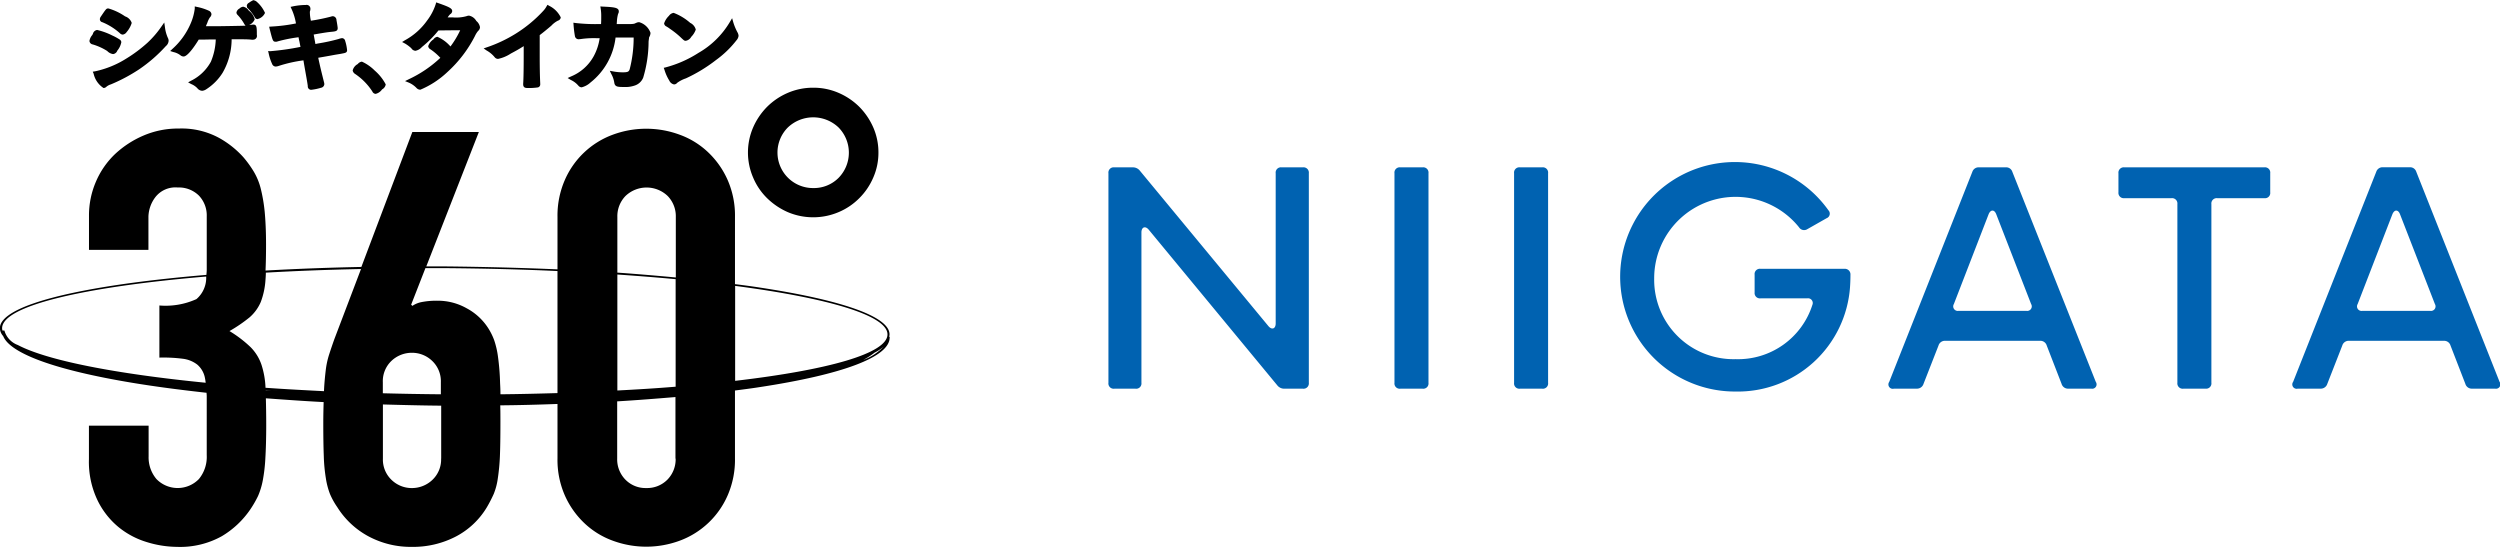
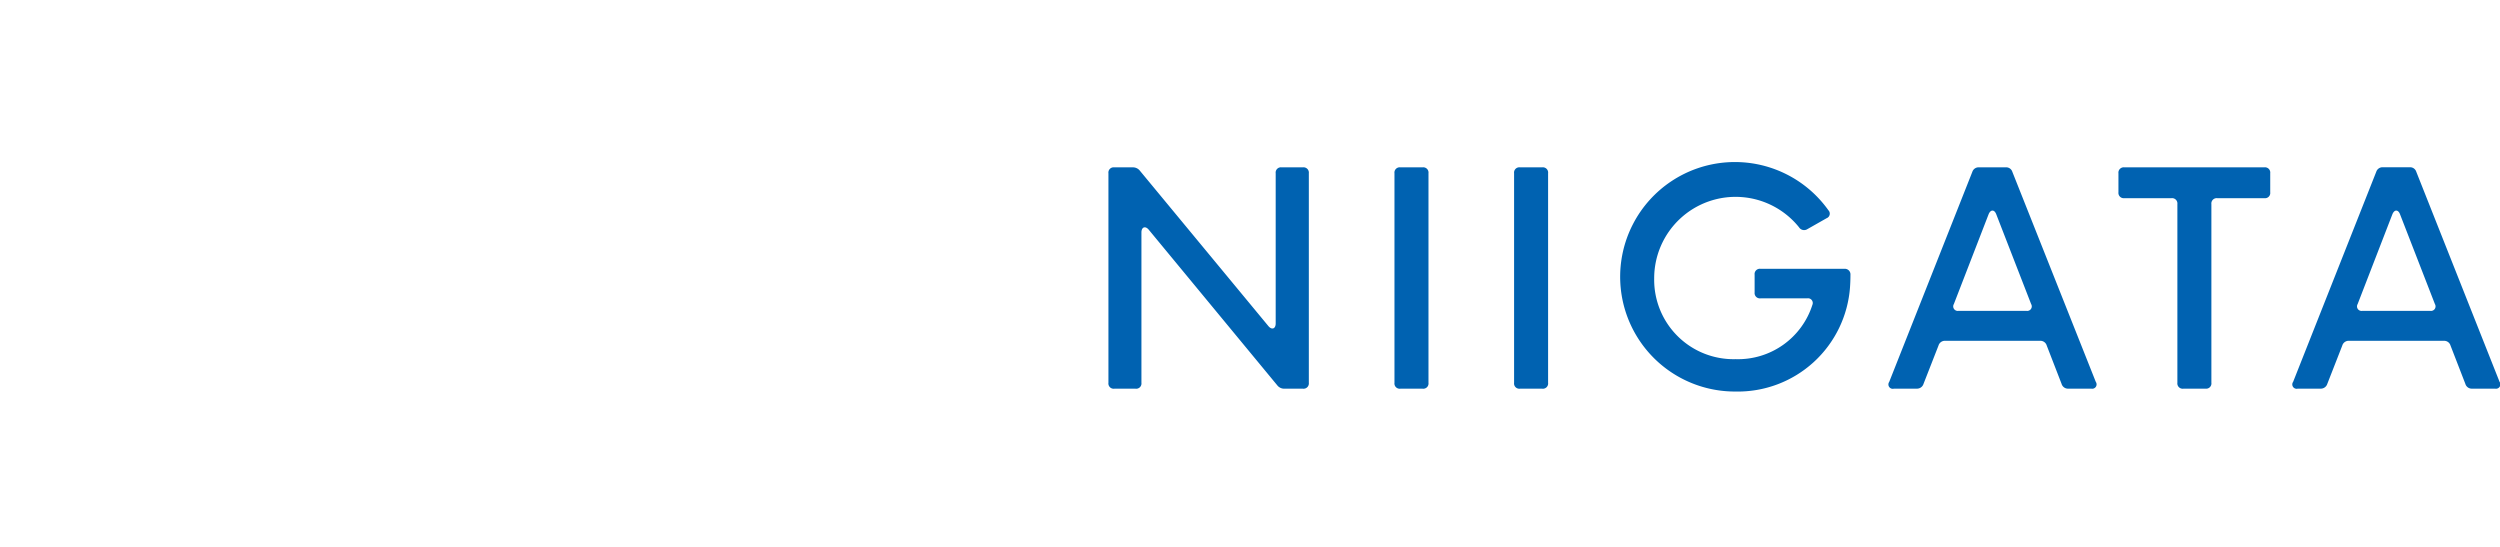
<svg xmlns="http://www.w3.org/2000/svg" id="logo.svg" width="220.25" height="48.188" viewBox="0 0 220.25 48.188">
  <defs>
    <style>
      .cls-1, .cls-2 {
        fill-rule: evenodd;
      }

      .cls-2 {
        fill: #0062b1;
      }
    </style>
  </defs>
-   <path id="シェイプ_1_のコピー_2" data-name="シェイプ 1 のコピー 2" class="cls-1" d="M117.394,43.365a6.107,6.107,0,0,0,1.824,1.23,5.734,5.734,0,0,0,4.475,0,5.648,5.648,0,0,0,1.824-1.23,5.737,5.737,0,0,0,1.227-1.808,5.424,5.424,0,0,0,.459-2.216,5.484,5.484,0,0,0-.459-2.217,6,6,0,0,0-1.227-1.807,5.9,5.9,0,0,0-1.824-1.229,5.555,5.555,0,0,0-2.237-.455,5.612,5.612,0,0,0-2.238.455,5.836,5.836,0,0,0-1.824,1.229,5.98,5.98,0,0,0-1.226,1.807,5.571,5.571,0,0,0,0,4.433A5.552,5.552,0,0,0,117.394,43.365Zm1.824-6.225a3.24,3.24,0,0,1,4.475,0,3.168,3.168,0,0,1,0,4.434,3.065,3.065,0,0,1-2.237.9A3.129,3.129,0,0,1,119.218,37.14Zm-60.39-9.278a5.3,5.3,0,0,1,1.548.972,0.378,0.378,0,0,0,.245.121,0.493,0.493,0,0,0,.352-0.228h0a2.218,2.218,0,0,0,.445-0.8,0.91,0.91,0,0,0-.583-0.577,5.041,5.041,0,0,0-1.471-.7c-0.184,0-.2.03-0.675,0.729a0.4,0.4,0,0,0-.077.213A0.265,0.265,0,0,0,58.828,27.862Zm-0.843,1.959a5.02,5.02,0,0,1,1.272.577,0.892,0.892,0,0,0,.521.273,0.453,0.453,0,0,0,.368-0.3h0a1.694,1.694,0,0,0,.353-0.729,0.263,0.263,0,0,0-.077-0.2l-0.031-.031a4.608,4.608,0,0,0-.69-0.38,5.908,5.908,0,0,0-1.333-.486,0.453,0.453,0,0,0-.368.334,0.243,0.243,0,0,1-.031.061,0.332,0.332,0,0,1-.046.075,1.045,1.045,0,0,0-.23.5A0.342,0.342,0,0,0,57.985,29.821Zm0.2,2.369-0.2.031L58.062,32.4a2.022,2.022,0,0,0,.874,1.261,0.381,0.381,0,0,0,.261-0.121,1.152,1.152,0,0,1,.383-0.2,14.828,14.828,0,0,0,2.483-1.321,13.068,13.068,0,0,0,2.36-2.051,0.649,0.649,0,0,0,.245-0.471,0.515,0.515,0,0,0-.061-0.243,3.25,3.25,0,0,1-.261-0.941l-0.061-.425-0.245.349a8.617,8.617,0,0,1-1.226,1.427,12.4,12.4,0,0,1-1.87,1.4A8.465,8.465,0,0,1,58.184,32.19Zm7.526-1.412a0.446,0.446,0,0,0,.276.106c0.368,0,1.027-.987,1.333-1.488,0.215,0,.644,0,1.012-0.014h0.49a5.554,5.554,0,0,1-.429,1.958,4,4,0,0,1-1.732,1.67l-0.276.151,0.276,0.152a1.55,1.55,0,0,1,.537.364,0.577,0.577,0,0,0,.429.228,0.787,0.787,0,0,0,.383-0.151,4.661,4.661,0,0,0,1.41-1.428,5.943,5.943,0,0,0,.8-2.96c1.226,0,1.318,0,1.7.029a0.73,0.73,0,0,0,.26,0,0.329,0.329,0,0,0,.261-0.41c0-.637,0-0.911-0.291-0.911H72.086a3.108,3.108,0,0,1-.322.03,0.907,0.907,0,0,0,.49-0.5,1.4,1.4,0,0,0-.521-0.759,0.776,0.776,0,0,0-.491-0.349,0.569,0.569,0,0,0-.337.167,0.482,0.482,0,0,0-.261.349,0.3,0.3,0,0,0,.092.2,3.923,3.923,0,0,1,.613.835l0.015,0.015a0.284,0.284,0,0,0,.092.107H71.442c-0.337.014-2.1,0.046-2.59,0.046h-0.9c0.031-.076.061-0.152,0.123-0.289a1.947,1.947,0,0,1,.23-0.486,0.431,0.431,0,0,0,.138-0.289,0.375,0.375,0,0,0-.23-0.3,4.638,4.638,0,0,0-1.042-.334l-0.2-.046v0.2A4.764,4.764,0,0,1,66.6,28a6.353,6.353,0,0,1-1.579,2.2l-0.215.2,0.276,0.091A1.558,1.558,0,0,1,65.71,30.777Zm5.916-4.161a3.793,3.793,0,0,1,.628.805,0.258,0.258,0,0,0,.23.167h0.031l0.031-.015a0.963,0.963,0,0,0,.613-0.531,2.831,2.831,0,0,0-.7-0.957,0.564,0.564,0,0,0-.276-0.152l-0.061-.015-0.138.076a1.445,1.445,0,0,0-.23.152,0.344,0.344,0,0,0-.2.258l0.016,0.076A0.133,0.133,0,0,0,71.626,26.617ZM73.435,30.4l0.046,0.2a4.222,4.222,0,0,0,.307.942,0.343,0.343,0,0,0,.307.227,0.912,0.912,0,0,0,.245-0.046,12.1,12.1,0,0,1,2.207-.5l0.046,0.288c0.169,0.972.291,1.61,0.337,1.974a0.3,0.3,0,0,0,.291.334,4.783,4.783,0,0,0,.874-0.181,0.344,0.344,0,0,0,.291-0.319,0.767,0.767,0,0,0-.031-0.183c-0.291-1.169-.307-1.229-0.506-2.141,1.242-.212,1.257-0.228,1.7-0.3,0.291-.046.291-0.046,0.429-0.076,0.245-.045.414-0.076,0.414-0.289a3.907,3.907,0,0,0-.169-0.82,0.293,0.293,0,0,0-.276-0.243,1.27,1.27,0,0,0-.306.076,16.1,16.1,0,0,1-1.824.395l-0.215.046-0.153-.835c1.119-.2,1.3-0.213,1.594-0.244,0.322-.031.521-0.06,0.521-0.319,0-.091-0.077-0.561-0.107-0.7a0.344,0.344,0,0,0-.291-0.349,0.4,0.4,0,0,0-.184.03,16.724,16.724,0,0,1-1.778.364A3.373,3.373,0,0,1,77.113,27a0.258,0.258,0,0,1,.016-0.122,0.556,0.556,0,0,0,.031-0.2,0.331,0.331,0,0,0-.4-0.334,5.871,5.871,0,0,0-1.134.121l-0.214.046,0.092,0.2a5.019,5.019,0,0,1,.383,1.26,14.645,14.645,0,0,1-2.146.273l-0.215.015,0.046,0.2c0.276,1.078.276,1.123,0.552,1.123a0.344,0.344,0,0,0,.153-0.03,13.1,13.1,0,0,1,1.839-.365c0.016,0.122.046,0.243,0.077,0.38l0.092,0.47a22.319,22.319,0,0,1-2.682.38Zm7.633,2a5.37,5.37,0,0,1,1.548,1.564,0.338,0.338,0,0,0,.291.212,0.959,0.959,0,0,0,.567-0.394,0.607,0.607,0,0,0,.322-0.44,4.142,4.142,0,0,0-.965-1.215,3.819,3.819,0,0,0-1.134-.79,0.553,0.553,0,0,0-.368.213h0a0.877,0.877,0,0,0-.445.562A0.454,0.454,0,0,0,81.068,32.4Zm4.981-2.247a0.457,0.457,0,0,0,.368.228,1.03,1.03,0,0,0,.567-0.334h0a9.377,9.377,0,0,0,1.456-1.458c1.073-.015,1.2-0.015,1.916-0.015A8.162,8.162,0,0,1,89.5,30a3.275,3.275,0,0,0-1.15-.851,0.5,0.5,0,0,0-.352.228,1.149,1.149,0,0,0-.46.592,0.347,0.347,0,0,0,.138.243,4.882,4.882,0,0,1,.8.653L88.609,31a10.528,10.528,0,0,1-2.775,1.883l-0.337.167,0.337,0.137a2.1,2.1,0,0,1,.675.471,0.459,0.459,0,0,0,.337.151,7.9,7.9,0,0,0,2.376-1.549,11.041,11.041,0,0,0,2.437-3.188,1.928,1.928,0,0,1,.276-0.44A0.449,0.449,0,0,0,92.1,28.3a0.906,0.906,0,0,0-.322-0.546,0.958,0.958,0,0,0-.644-0.471,0.607,0.607,0,0,0-.215.046,3.431,3.431,0,0,1-1.257.107H89.253a1.887,1.887,0,0,1,.215-0.274,0.345,0.345,0,0,0,.184-0.273c0-.243-0.245-0.365-1.242-0.714l-0.168-.06-0.046.166a4.768,4.768,0,0,1-.751,1.428,5.784,5.784,0,0,1-1.962,1.746l-0.245.152L85.5,29.745A3.478,3.478,0,0,1,86.049,30.154Zm7.342,0.79a0.378,0.378,0,0,0,.307.151,3.269,3.269,0,0,0,1.119-.471c0.429-.228.705-0.379,1.134-0.653v0.82c0,1.154-.015,2.08-0.046,2.49v0.045c0,0.335.23,0.335,0.46,0.335a5.363,5.363,0,0,0,.782-0.046,0.269,0.269,0,0,0,.26-0.3V33.237c-0.03-.592-0.046-1.4-0.046-2.444V29c0.322-.244.674-0.532,1.027-0.835a2.085,2.085,0,0,1,.582-0.441,0.331,0.331,0,0,0,.245-0.288A2.209,2.209,0,0,0,98.2,26.42l-0.153-.091-0.092.152a1.872,1.872,0,0,1-.276.38,11.743,11.743,0,0,1-2.468,2.034,12.165,12.165,0,0,1-2.483,1.17l-0.307.106,0.26,0.182A2.471,2.471,0,0,1,93.391,30.944Zm7.373,2.505a0.391,0.391,0,0,0,.291.152,1.8,1.8,0,0,0,.781-0.426,5.919,5.919,0,0,0,2.208-3.963h1.594a11.2,11.2,0,0,1-.353,2.81c-0.076.181-.122,0.257-0.6,0.257a4.513,4.513,0,0,1-.828-0.076l-0.322-.06,0.138,0.289a2.27,2.27,0,0,1,.261.774c0.061,0.364.337,0.364,0.843,0.364a2.475,2.475,0,0,0,.935-0.121,1.2,1.2,0,0,0,.766-0.7,11.21,11.21,0,0,0,.475-3.174c0.015-.167.046-0.334,0.046-0.379a0.774,0.774,0,0,0,.123-0.395,1.494,1.494,0,0,0-1-.941,0.941,0.941,0,0,0-.184.03c-0.214.091-.214,0.091-0.245,0.106a2.06,2.06,0,0,1-.429.03h-1.119l0.015-.2a3.185,3.185,0,0,1,.108-0.7,0.373,0.373,0,0,0,.061-0.213c0-.334-0.383-0.379-1.425-0.425l-0.2-.015,0.031,0.2a4.112,4.112,0,0,1,.046.7c0,0.228,0,.41-0.016.653h-0.137a15.343,15.343,0,0,1-2.1-.091l-0.2-.029,0.016,0.2a9.087,9.087,0,0,0,.123,1,0.328,0.328,0,0,0,.337.259l0.168-.016a7.884,7.884,0,0,1,1.456-.075h0.215a4.708,4.708,0,0,1-.521,1.579,4.014,4.014,0,0,1-2.008,1.792l-0.291.136,0.276,0.168A1.934,1.934,0,0,1,100.764,33.45Zm7.709-5.238a2.588,2.588,0,0,1,.353.227,7.729,7.729,0,0,1,.874.684c0.4,0.379.4,0.379,0.536,0.379a0.687,0.687,0,0,0,.475-0.349,1.729,1.729,0,0,0,.4-0.638,0.908,0.908,0,0,0-.491-0.592,4.769,4.769,0,0,0-1.456-.881,0.6,0.6,0,0,0-.414.258h0a1.646,1.646,0,0,0-.429.669A0.341,0.341,0,0,0,108.473,28.212Zm0.307,4.8a0.579,0.579,0,0,0,.414.334,0.352,0.352,0,0,0,.276-0.137,2.716,2.716,0,0,1,.766-0.395,13.7,13.7,0,0,0,2.667-1.624,8.829,8.829,0,0,0,1.793-1.731,0.708,0.708,0,0,0,.184-0.395,0.721,0.721,0,0,0-.077-0.273h0a4.764,4.764,0,0,1-.382-0.9l-0.108-.379-0.2.334a7.592,7.592,0,0,1-2.759,2.718,10.143,10.143,0,0,1-2.882,1.275l-0.184.045,0.062,0.167A3.876,3.876,0,0,0,108.78,33.009Zm19.4,22.593v-0.03h-0.03a0.893,0.893,0,0,0,.03-0.2c0.016-1.548-4.077-3.021-11.5-4.145-0.674-.106-1.395-0.2-2.115-0.289V45.02a7.793,7.793,0,0,0-.644-3.249,7.6,7.6,0,0,0-1.717-2.445,7.173,7.173,0,0,0-2.5-1.548,8.5,8.5,0,0,0-5.917,0,7.388,7.388,0,0,0-4.215,3.993,7.838,7.838,0,0,0-.644,3.249v4.616q-4.8-.206-9.917-0.259H87.368L92,37.534H86.141L81.65,49.423c-2.928.061-5.748,0.167-8.445,0.319,0.031-.653.046-1.4,0.046-2.293,0-1.153-.046-2.125-0.123-2.93a14.2,14.2,0,0,0-.353-2.035,5.619,5.619,0,0,0-.613-1.473,9.5,9.5,0,0,0-.9-1.245,8.264,8.264,0,0,0-2.13-1.7,6.893,6.893,0,0,0-3.571-.835,7.706,7.706,0,0,0-3.081.607,8.633,8.633,0,0,0-2.514,1.625,7.33,7.33,0,0,0-1.7,2.445,7.487,7.487,0,0,0-.613,3.006v3.006H62.89V44.974a2.973,2.973,0,0,1,.6-1.685,2.231,2.231,0,0,1,1.977-.865,2.507,2.507,0,0,1,1.87.714,2.533,2.533,0,0,1,.69,1.837v4.677c0,0.167-.015.3-0.031,0.471-2.36.2-4.6,0.44-6.637,0.714-7.449,1.017-11.541,2.43-11.557,3.978a1.118,1.118,0,0,0,.291.7c0.613,1.534,4.6,2.991,11.373,4.115,2.008,0.334,4.215.622,6.545,0.88,0,0.106.015,0.182,0.015,0.3V66a3.075,3.075,0,0,1-.69,2.11,2.608,2.608,0,0,1-3.74,0,2.954,2.954,0,0,1-.69-2v-2.7H57.648v2.946a7.837,7.837,0,0,0,.751,3.614,7.036,7.036,0,0,0,1.87,2.384,7.244,7.244,0,0,0,2.514,1.321,9.2,9.2,0,0,0,2.621.41,7.535,7.535,0,0,0,3.954-.942,7.948,7.948,0,0,0,2.514-2.369,9.38,9.38,0,0,0,.674-1.169,6.458,6.458,0,0,0,.414-1.351,14.443,14.443,0,0,0,.23-1.959c0.046-.774.077-1.762,0.077-2.946,0-.9-0.015-1.685-0.031-2.353,1.655,0.121,3.341.243,5.089,0.334-0.015.562-.031,1.154-0.031,1.868,0,1.184.016,2.156,0.046,2.931a14.77,14.77,0,0,0,.184,1.928,6.638,6.638,0,0,0,.353,1.351,6.341,6.341,0,0,0,.644,1.168,7.339,7.339,0,0,0,2.728,2.567,7.884,7.884,0,0,0,3.847.942,8.165,8.165,0,0,0,3.878-.911,6.91,6.91,0,0,0,2.744-2.6,11.978,11.978,0,0,0,.6-1.168,5.757,5.757,0,0,0,.352-1.351,18.363,18.363,0,0,0,.184-1.928c0.031-.759.046-1.731,0.046-2.931,0-.562,0-1.078-0.015-1.579,1.717-.015,3.387-0.061,5.043-0.122v4.8a7.789,7.789,0,0,0,.644,3.249,7.583,7.583,0,0,0,1.717,2.444,7.182,7.182,0,0,0,2.5,1.549,8.5,8.5,0,0,0,5.917,0,7.4,7.4,0,0,0,4.215-3.993,7.841,7.841,0,0,0,.643-3.249V60.31c0.706-.091,1.426-0.182,2.1-0.288,7.419-1.123,11.526-2.673,11.526-4.373A0.028,0.028,0,0,0,128.184,55.6ZM65.94,57.515a2.575,2.575,0,0,1,1.257.516,2.046,2.046,0,0,1,.644,1.048,4.5,4.5,0,0,1,.092.547c-7.986-.79-13.994-1.974-16.553-3.326a1.906,1.906,0,0,1-1.18-1.276H50.03a0.87,0.87,0,0,1-.031-0.2c0-1.973,7.189-3.644,17.979-4.555a2.471,2.471,0,0,1-.858,1.988,6.6,6.6,0,0,1-3.265.562V57.41A13.4,13.4,0,0,1,65.94,57.515Zm7.281,2.764V60.264c0.353,0.03.7,0.046,1.073,0.075C73.972,60.31,73.619,60.295,73.22,60.279Zm6.054-4.51c-0.169.471-.322,0.926-0.46,1.351a7.319,7.319,0,0,0-.307,1.427c-0.061.516-.123,1.124-0.153,1.822-1.778-.09-3.495-0.182-5.15-0.3a7.481,7.481,0,0,0-.353-2.02A4.047,4.047,0,0,0,71.9,56.5a10.6,10.6,0,0,0-1.87-1.427,12.855,12.855,0,0,0,1.778-1.215,3.752,3.752,0,0,0,.981-1.351,6.676,6.676,0,0,0,.414-1.959c0.015-.2.031-0.395,0.031-0.622,2.652-.151,5.457-0.258,8.384-0.319Zm9.4,10.537A2.47,2.47,0,0,1,87.9,68.19a2.606,2.606,0,0,1-1.793.714,2.552,2.552,0,0,1-1.793-.714,2.47,2.47,0,0,1-.767-1.883V61.539c1.686,0.046,3.4.092,5.135,0.107v4.661H88.67Zm0-5.663c-1.747-.015-3.449-0.046-5.135-0.091V59.581A2.468,2.468,0,0,1,84.3,57.7a2.605,2.605,0,0,1,1.793-.714,2.553,2.553,0,0,1,1.794.714,2.469,2.469,0,0,1,.766,1.883v1.063H88.67Zm10.285-.107c-1.64.046-3.341,0.091-5.058,0.107,0-.349-0.015-0.683-0.031-0.971a20.772,20.772,0,0,0-.184-2.324,7.579,7.579,0,0,0-.337-1.472,5.5,5.5,0,0,0-.567-1.123,5.1,5.1,0,0,0-1.855-1.686,5.159,5.159,0,0,0-2.575-.668,6.883,6.883,0,0,0-1.41.122,2.178,2.178,0,0,0-.8.334l-0.107-.107,1.257-3.22h1.717c3.433,0.031,6.744.107,9.917,0.258v10.75h0.031Zm10.377,5.77a2.554,2.554,0,0,1-.721,1.852,2.505,2.505,0,0,1-1.854.744,2.474,2.474,0,0,1-1.855-.744,2.553,2.553,0,0,1-.72-1.852V61.266c1.778-.106,3.479-0.242,5.134-0.38v5.421h0.016Zm0-6.332c-1.641.137-3.357,0.243-5.135,0.334V50.091c1.778,0.122,3.494.258,5.135,0.41v9.475Zm0-9.626c-1.656-.152-3.357-0.3-5.135-0.425v-4.9a2.555,2.555,0,0,1,.72-1.853,2.686,2.686,0,0,1,3.71,0,2.555,2.555,0,0,1,.72,1.853v5.329h-0.015Zm16.523,7.273a6.816,6.816,0,0,0,1.011-.653,3.781,3.781,0,0,0,.8-0.532A4.826,4.826,0,0,1,125.855,57.622Zm-11.281,1.837V51.093C122.8,52.172,128.016,53.7,128,55.374S122.774,58.5,114.574,59.459Z" transform="translate(-49.813 -25.906)" />
  <path id="NIIGATA" class="cls-2" d="M147.986,60.15h1.866a0.464,0.464,0,0,0,.521-0.521V46.388c0-.482.343-0.609,0.647-0.241l11.325,13.711a0.774,0.774,0,0,0,.634.292H164.6a0.469,0.469,0,0,0,.521-0.521V41.17a0.469,0.469,0,0,0-.521-0.521h-1.879a0.464,0.464,0,0,0-.52.521V54.4c0,0.482-.343.6-0.648,0.228L150.233,40.942a0.775,0.775,0,0,0-.634-0.292h-1.613a0.463,0.463,0,0,0-.52.521V59.629A0.463,0.463,0,0,0,147.986,60.15Zm25.2,0h1.956a0.463,0.463,0,0,0,.52-0.521V41.17a0.464,0.464,0,0,0-.52-0.521h-1.956a0.464,0.464,0,0,0-.52.521V59.629A0.463,0.463,0,0,0,173.182,60.15Zm10.539,0h1.955a0.463,0.463,0,0,0,.52-0.521V41.17a0.464,0.464,0,0,0-.52-0.521h-1.955a0.464,0.464,0,0,0-.521.521V59.629A0.464,0.464,0,0,0,183.721,60.15ZM202.71,60.4A9.911,9.911,0,0,0,212.8,51.2c0.025-.355.038-0.711,0.038-1.079a0.494,0.494,0,0,0-.533-0.533h-7.389a0.464,0.464,0,0,0-.521.521v1.561a0.469,0.469,0,0,0,.521.521h4.113a0.417,0.417,0,0,1,.457.571,6.874,6.874,0,0,1-6.766,4.786,6.992,6.992,0,0,1-7.173-7.1,7.17,7.17,0,0,1,12.759-4.52,0.528,0.528,0,0,0,.736.165l1.7-.965a0.429,0.429,0,0,0,.152-0.7A10.109,10.109,0,1,0,202.71,60.4Zm13.946-.254h2.018a0.6,0.6,0,0,0,.6-0.419l1.32-3.377a0.588,0.588,0,0,1,.6-0.419h8.353a0.582,0.582,0,0,1,.584.419l1.308,3.377a0.588,0.588,0,0,0,.6.419h2.018a0.385,0.385,0,0,0,.394-0.6L227.1,41.043a0.568,0.568,0,0,0-.6-0.393h-2.323a0.577,0.577,0,0,0-.6.393l-7.325,18.51A0.385,0.385,0,0,0,216.656,60.15Zm5.712-6.855a0.4,0.4,0,0,1-.419-0.6l3.06-7.909c0.178-.432.508-0.432,0.673,0l3.072,7.909a0.4,0.4,0,0,1-.419.6h-5.967Zm19.793,6.855h1.955a0.463,0.463,0,0,0,.52-0.521V43.887a0.469,0.469,0,0,1,.521-0.521H249.3a0.463,0.463,0,0,0,.52-0.52V41.17a0.464,0.464,0,0,0-.52-0.521H236.969a0.469,0.469,0,0,0-.521.521v1.676a0.469,0.469,0,0,0,.521.52h4.151a0.468,0.468,0,0,1,.52.521V59.629A0.469,0.469,0,0,0,242.161,60.15Zm10.068,0h2.018a0.6,0.6,0,0,0,.6-0.419l1.32-3.377a0.588,0.588,0,0,1,.6-0.419h8.353a0.582,0.582,0,0,1,.584.419l1.308,3.377a0.588,0.588,0,0,0,.6.419h2.018a0.385,0.385,0,0,0,.394-0.6l-7.338-18.51a0.568,0.568,0,0,0-.6-0.393h-2.323a0.577,0.577,0,0,0-.6.393l-7.325,18.51A0.385,0.385,0,0,0,252.229,60.15Zm5.713-6.855a0.4,0.4,0,0,1-.419-0.6l3.059-7.909c0.178-.432.508-0.432,0.673,0l3.072,7.909a0.4,0.4,0,0,1-.419.6h-5.966Z" transform="translate(-49.813 -25.906)" />
</svg>